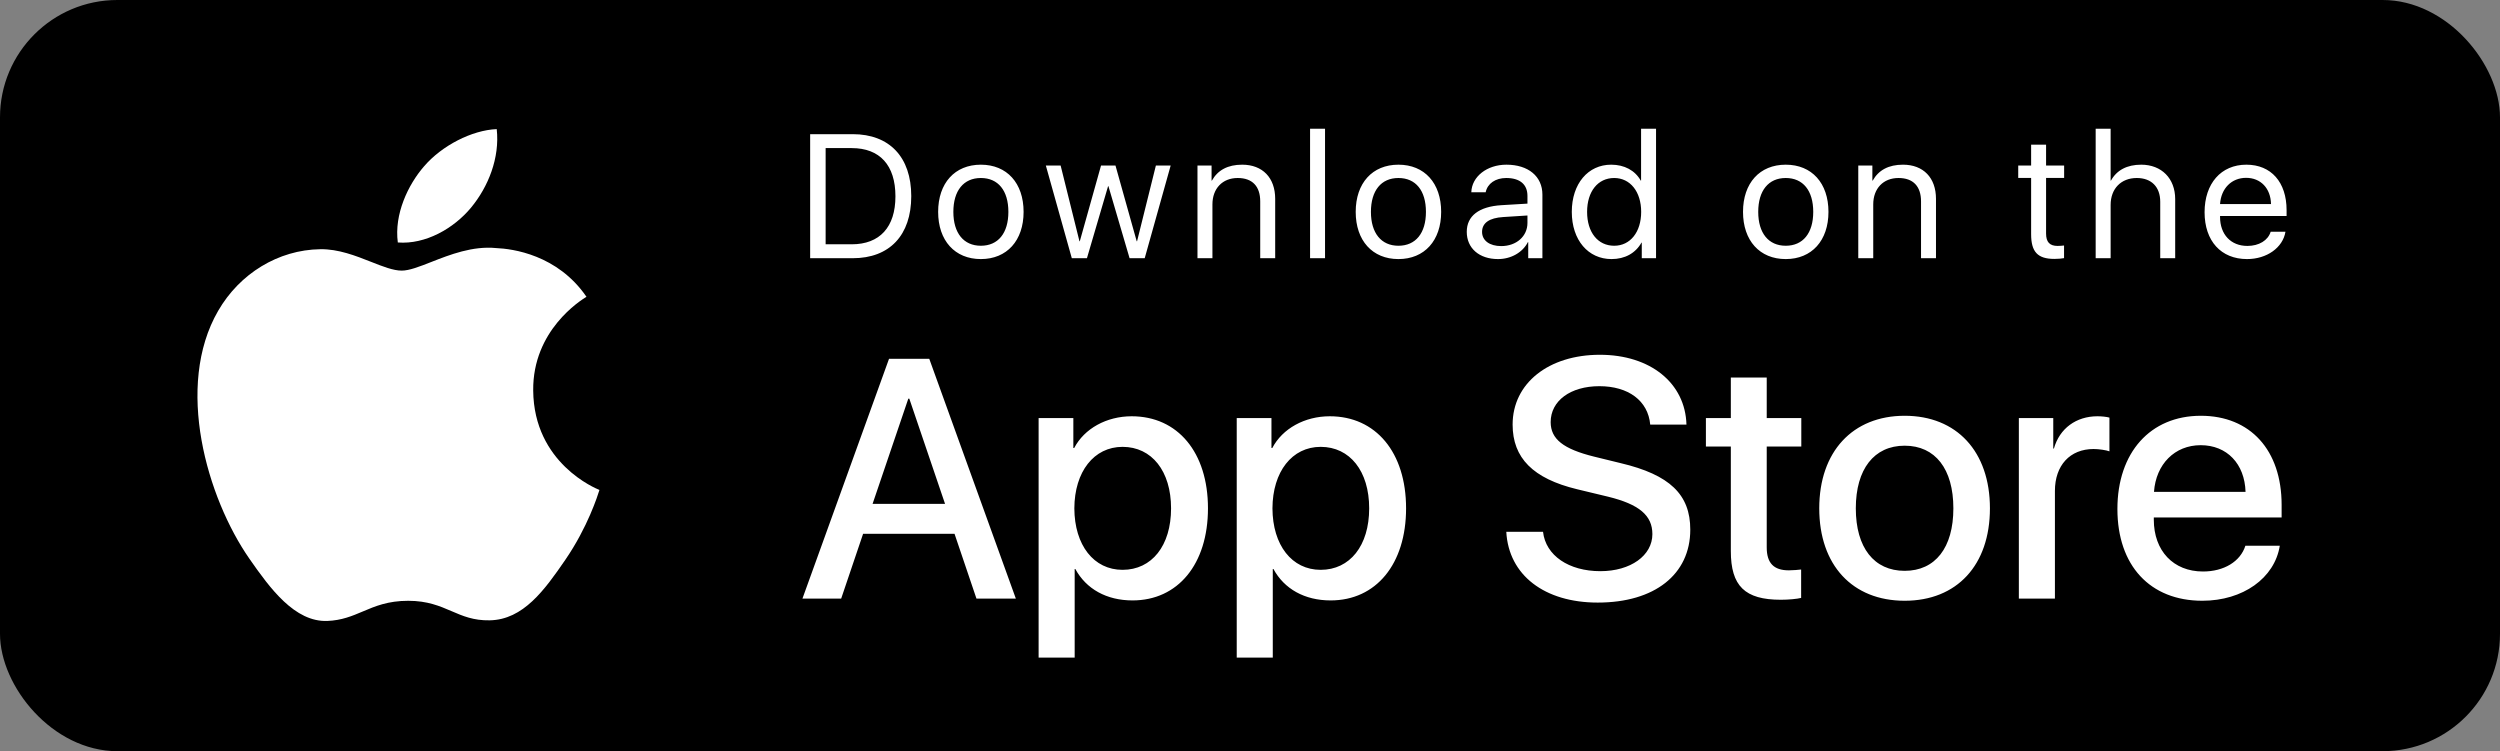
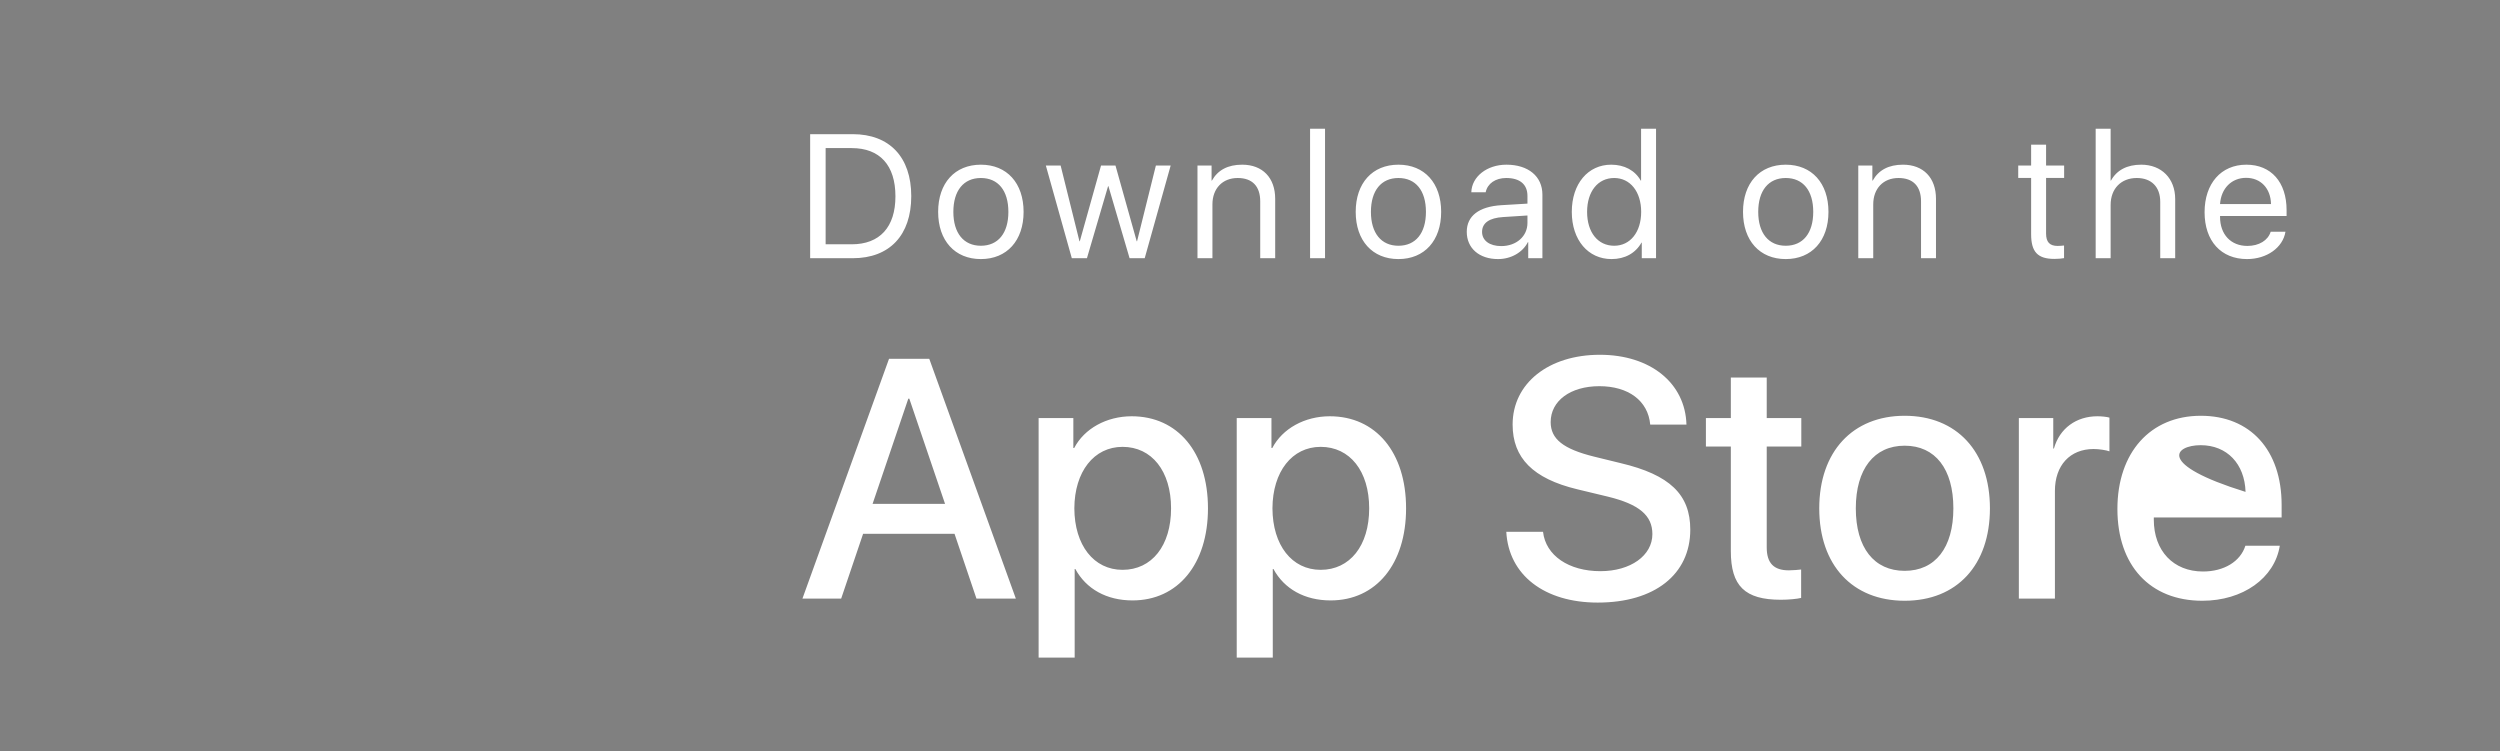
<svg xmlns="http://www.w3.org/2000/svg" width="213" height="64" viewBox="0 0 213 64" fill="none">
  <rect x="0" y="0" width="213" height="64" fill="#808080" stroke="none" />
-   <rect width="213" height="64" rx="10" fill="black" />
  <path d="M69.025 11.431V22H72.651C75.793 22 77.639 20.044 77.639 16.712C77.639 13.387 75.786 11.431 72.651 11.431H69.025ZM70.344 12.618H72.563C74.965 12.618 76.291 14.082 76.291 16.727C76.291 19.349 74.958 20.814 72.563 20.814H70.344V12.618ZM83.57 22.073C85.789 22.073 87.21 20.498 87.21 18.052C87.21 15.599 85.789 14.031 83.57 14.031C81.351 14.031 79.93 15.599 79.93 18.052C79.93 20.498 81.351 22.073 83.57 22.073ZM83.57 20.938C82.105 20.938 81.226 19.861 81.226 18.052C81.226 16.243 82.098 15.166 83.57 15.166C85.042 15.166 85.914 16.236 85.914 18.052C85.914 19.861 85.042 20.938 83.57 20.938ZM99.741 14.104H98.481L96.877 20.557H96.848L95.039 14.104H93.808L91.999 20.557H91.97L90.366 14.104H89.106L91.318 22H92.607L94.409 15.862H94.438L96.24 22H97.529L99.741 14.104ZM102.025 22H103.299V17.415C103.299 16.06 104.156 15.166 105.453 15.166C106.698 15.166 107.371 15.87 107.371 17.159V22H108.646V16.939C108.646 15.145 107.569 14.031 105.833 14.031C104.61 14.031 103.753 14.493 103.255 15.386H103.226V14.104H102.025V22ZM111.618 22H112.893V10.97H111.618V22ZM119.146 22.073C121.366 22.073 122.787 20.498 122.787 18.052C122.787 15.599 121.366 14.031 119.146 14.031C116.927 14.031 115.506 15.599 115.506 18.052C115.506 20.498 116.927 22.073 119.146 22.073ZM119.146 20.938C117.682 20.938 116.803 19.861 116.803 18.052C116.803 16.243 117.674 15.166 119.146 15.166C120.619 15.166 121.49 16.236 121.49 18.052C121.49 19.861 120.619 20.938 119.146 20.938ZM127.905 20.967C126.909 20.967 126.272 20.491 126.272 19.759C126.272 18.997 126.887 18.565 128.074 18.492L130.139 18.36V18.997C130.139 20.132 129.194 20.967 127.905 20.967ZM127.634 22.073C128.74 22.073 129.729 21.509 130.176 20.63H130.205V22H131.413V16.58C131.413 15.027 130.212 14.031 128.345 14.031C126.689 14.031 125.393 15.049 125.356 16.382H126.579C126.733 15.635 127.414 15.166 128.33 15.166C129.494 15.166 130.139 15.709 130.139 16.69V17.349L127.927 17.481C126.008 17.598 124.968 18.396 124.968 19.752C124.968 21.15 126.03 22.073 127.634 22.073ZM137.301 22.073C138.443 22.073 139.344 21.575 139.857 20.667H139.879V22H141.095V10.97H139.82V15.386H139.791C139.308 14.522 138.4 14.031 137.272 14.031C135.309 14.031 133.917 15.643 133.917 18.052C133.917 20.462 135.316 22.073 137.301 22.073ZM137.528 15.166C138.898 15.166 139.828 16.338 139.828 18.052C139.828 19.773 138.898 20.938 137.528 20.938C136.144 20.938 135.221 19.803 135.221 18.052C135.221 16.309 136.144 15.166 137.528 15.166ZM152.145 22.073C154.364 22.073 155.785 20.498 155.785 18.052C155.785 15.599 154.364 14.031 152.145 14.031C149.925 14.031 148.505 15.599 148.505 18.052C148.505 20.498 149.925 22.073 152.145 22.073ZM152.145 20.938C150.68 20.938 149.801 19.861 149.801 18.052C149.801 16.243 150.673 15.166 152.145 15.166C153.617 15.166 154.488 16.236 154.488 18.052C154.488 19.861 153.617 20.938 152.145 20.938ZM158.325 22H159.6V17.415C159.6 16.06 160.457 15.166 161.753 15.166C162.998 15.166 163.672 15.87 163.672 17.159V22H164.946V16.939C164.946 15.145 163.87 14.031 162.134 14.031C160.911 14.031 160.054 14.493 159.556 15.386H159.526V14.104H158.325V22ZM173.052 12.325V14.104H171.953V15.159H173.052V19.949C173.052 21.465 173.608 22.059 175.037 22.059C175.337 22.059 175.703 22.029 175.857 21.993V20.916C175.769 20.931 175.462 20.953 175.308 20.953C174.634 20.953 174.326 20.623 174.326 19.898V15.159H175.864V14.104H174.326V12.325H173.052ZM178.551 22H179.826V17.459C179.826 16.075 180.719 15.166 182.052 15.166C183.305 15.166 184.052 15.928 184.052 17.188V22H185.326V16.961C185.326 15.203 184.162 14.031 182.433 14.031C181.225 14.031 180.346 14.493 179.855 15.386H179.826V10.97H178.551V22ZM191.367 15.152C192.612 15.152 193.462 16.045 193.491 17.386H189.148C189.236 16.053 190.13 15.152 191.367 15.152ZM193.462 19.744C193.235 20.484 192.466 20.953 191.477 20.953C190.071 20.953 189.148 19.979 189.148 18.477V18.404H194.817V17.906C194.817 15.518 193.499 14.031 191.389 14.031C189.236 14.031 187.83 15.635 187.83 18.081C187.83 20.528 189.229 22.073 191.448 22.073C193.133 22.073 194.502 21.099 194.722 19.744H193.462Z" fill="white" />
-   <path d="M83.194 51H86.55L79.172 30.567H75.746L68.368 51H71.668L73.537 45.477H81.325L83.194 51ZM77.388 33.965H77.473L80.518 42.929H74.344L77.388 33.965ZM96.419 35.466C94.281 35.466 92.384 36.514 91.52 38.171H91.449V35.622H88.49V56.027H91.562V48.48H91.619C92.54 50.179 94.281 51.156 96.49 51.156C100.356 51.156 102.919 48.069 102.919 43.311C102.919 38.539 100.342 35.466 96.419 35.466ZM95.641 48.55C93.191 48.55 91.548 46.455 91.534 43.311C91.548 40.182 93.205 38.072 95.641 38.072C98.133 38.072 99.775 40.139 99.775 43.311C99.775 46.497 98.133 48.55 95.641 48.55ZM113.298 35.466C111.16 35.466 109.263 36.514 108.399 38.171H108.328V35.622H105.369V56.027H108.441V48.48H108.498C109.418 50.179 111.16 51.156 113.369 51.156C117.235 51.156 119.798 48.069 119.798 43.311C119.798 38.539 117.221 35.466 113.298 35.466ZM112.52 48.55C110.07 48.55 108.427 46.455 108.413 43.311C108.427 40.182 110.084 38.072 112.52 38.072C115.012 38.072 116.654 40.139 116.654 43.311C116.654 46.497 115.012 48.55 112.52 48.55ZM128.336 45.308C128.535 49.003 131.593 51.34 136.125 51.34C140.967 51.34 144.012 48.947 144.012 45.123C144.012 42.136 142.27 40.451 138.079 39.459L135.827 38.907C133.193 38.256 132.117 37.406 132.117 35.962C132.117 34.149 133.802 32.903 136.266 32.903C138.73 32.903 140.415 34.135 140.599 36.174H143.686C143.587 32.648 140.627 30.227 136.309 30.227C131.947 30.227 128.875 32.648 128.875 36.174C128.875 39.02 130.616 40.776 134.369 41.683L137.017 42.32C139.665 42.971 140.783 43.92 140.783 45.506C140.783 47.333 138.928 48.664 136.351 48.664C133.661 48.664 131.692 47.333 131.466 45.308H128.336ZM147.467 32.167V35.622H145.343V38.044H147.467V46.95C147.467 49.924 148.656 51.099 151.729 51.099C152.395 51.099 153.117 51.028 153.457 50.943V48.522C153.258 48.55 152.734 48.593 152.409 48.593C151.12 48.593 150.525 47.97 150.525 46.639V38.044H153.471V35.622H150.525V32.167H147.467ZM162.278 51.184C166.725 51.184 169.542 48.154 169.542 43.311C169.542 38.468 166.71 35.424 162.278 35.424C157.846 35.424 155 38.482 155 43.311C155 48.154 157.832 51.184 162.278 51.184ZM162.278 48.635C159.673 48.635 158.115 46.667 158.115 43.311C158.115 39.969 159.673 37.973 162.278 37.973C164.884 37.973 166.427 39.955 166.427 43.311C166.427 46.667 164.884 48.635 162.278 48.635ZM172.006 51H175.079V41.824C175.079 39.658 176.354 38.256 178.378 38.256C178.832 38.256 179.469 38.355 179.724 38.454V35.58C179.483 35.509 179.044 35.466 178.704 35.466C176.892 35.466 175.476 36.5 174.994 38.213H174.938V35.622H172.006V51ZM187.498 37.93C189.735 37.93 191.25 39.516 191.321 41.909H183.519C183.688 39.544 185.289 37.93 187.498 37.93ZM191.307 46.497C190.882 47.842 189.48 48.692 187.696 48.692C185.175 48.692 183.504 46.936 183.504 44.274V44.09H194.394V43.014C194.394 38.355 191.731 35.424 187.512 35.424C183.207 35.424 180.403 38.553 180.403 43.368C180.403 48.182 183.179 51.184 187.639 51.184C191.094 51.184 193.799 49.258 194.238 46.497H191.307Z" fill="white" />
-   <path fill-rule="evenodd" clip-rule="evenodd" d="M42.321 11C40.206 11.088 37.643 12.405 36.127 14.174C34.763 15.746 33.573 18.254 33.894 20.659C36.255 20.843 38.661 19.463 40.131 17.693C41.598 15.919 42.592 13.458 42.321 11ZM41.724 52.852C44.589 52.798 46.404 50.259 48.159 47.705C50.082 44.906 50.931 42.193 51.058 41.788C51.065 41.766 51.069 41.751 51.072 41.743C51.071 41.742 51.067 41.741 51.062 41.739C50.786 41.627 45.481 39.478 45.429 33.268C45.377 28.14 49.482 25.589 49.934 25.308C49.95 25.299 49.961 25.291 49.968 25.287C47.497 21.687 43.649 21.194 42.278 21.137C40.276 20.936 38.333 21.698 36.745 22.321C35.736 22.717 34.871 23.057 34.225 23.057C33.507 23.057 32.618 22.705 31.62 22.311C30.314 21.795 28.823 21.205 27.282 21.233C23.715 21.286 20.422 23.301 18.585 26.486C14.875 32.899 17.634 42.402 21.248 47.602C23.017 50.145 25.121 53.008 27.888 52.905C29.123 52.855 30.002 52.483 30.912 52.097C31.962 51.651 33.053 51.188 34.781 51.188C36.425 51.188 37.466 51.637 38.467 52.068C39.424 52.481 40.345 52.878 41.724 52.852Z" fill="white" />
+   <path d="M83.194 51H86.55L79.172 30.567H75.746L68.368 51H71.668L73.537 45.477H81.325L83.194 51ZM77.388 33.965H77.473L80.518 42.929H74.344L77.388 33.965ZM96.419 35.466C94.281 35.466 92.384 36.514 91.52 38.171H91.449V35.622H88.49V56.027H91.562V48.48H91.619C92.54 50.179 94.281 51.156 96.49 51.156C100.356 51.156 102.919 48.069 102.919 43.311C102.919 38.539 100.342 35.466 96.419 35.466ZM95.641 48.55C93.191 48.55 91.548 46.455 91.534 43.311C91.548 40.182 93.205 38.072 95.641 38.072C98.133 38.072 99.775 40.139 99.775 43.311C99.775 46.497 98.133 48.55 95.641 48.55ZM113.298 35.466C111.16 35.466 109.263 36.514 108.399 38.171H108.328V35.622H105.369V56.027H108.441V48.48H108.498C109.418 50.179 111.16 51.156 113.369 51.156C117.235 51.156 119.798 48.069 119.798 43.311C119.798 38.539 117.221 35.466 113.298 35.466ZM112.52 48.55C110.07 48.55 108.427 46.455 108.413 43.311C108.427 40.182 110.084 38.072 112.52 38.072C115.012 38.072 116.654 40.139 116.654 43.311C116.654 46.497 115.012 48.55 112.52 48.55ZM128.336 45.308C128.535 49.003 131.593 51.34 136.125 51.34C140.967 51.34 144.012 48.947 144.012 45.123C144.012 42.136 142.27 40.451 138.079 39.459L135.827 38.907C133.193 38.256 132.117 37.406 132.117 35.962C132.117 34.149 133.802 32.903 136.266 32.903C138.73 32.903 140.415 34.135 140.599 36.174H143.686C143.587 32.648 140.627 30.227 136.309 30.227C131.947 30.227 128.875 32.648 128.875 36.174C128.875 39.02 130.616 40.776 134.369 41.683L137.017 42.32C139.665 42.971 140.783 43.92 140.783 45.506C140.783 47.333 138.928 48.664 136.351 48.664C133.661 48.664 131.692 47.333 131.466 45.308H128.336ZM147.467 32.167V35.622H145.343V38.044H147.467V46.95C147.467 49.924 148.656 51.099 151.729 51.099C152.395 51.099 153.117 51.028 153.457 50.943V48.522C153.258 48.55 152.734 48.593 152.409 48.593C151.12 48.593 150.525 47.97 150.525 46.639V38.044H153.471V35.622H150.525V32.167H147.467ZM162.278 51.184C166.725 51.184 169.542 48.154 169.542 43.311C169.542 38.468 166.71 35.424 162.278 35.424C157.846 35.424 155 38.482 155 43.311C155 48.154 157.832 51.184 162.278 51.184ZM162.278 48.635C159.673 48.635 158.115 46.667 158.115 43.311C158.115 39.969 159.673 37.973 162.278 37.973C164.884 37.973 166.427 39.955 166.427 43.311C166.427 46.667 164.884 48.635 162.278 48.635ZM172.006 51H175.079V41.824C175.079 39.658 176.354 38.256 178.378 38.256C178.832 38.256 179.469 38.355 179.724 38.454V35.58C179.483 35.509 179.044 35.466 178.704 35.466C176.892 35.466 175.476 36.5 174.994 38.213H174.938V35.622H172.006V51ZM187.498 37.93C189.735 37.93 191.25 39.516 191.321 41.909C183.688 39.544 185.289 37.93 187.498 37.93ZM191.307 46.497C190.882 47.842 189.48 48.692 187.696 48.692C185.175 48.692 183.504 46.936 183.504 44.274V44.09H194.394V43.014C194.394 38.355 191.731 35.424 187.512 35.424C183.207 35.424 180.403 38.553 180.403 43.368C180.403 48.182 183.179 51.184 187.639 51.184C191.094 51.184 193.799 49.258 194.238 46.497H191.307Z" fill="white" />
</svg>